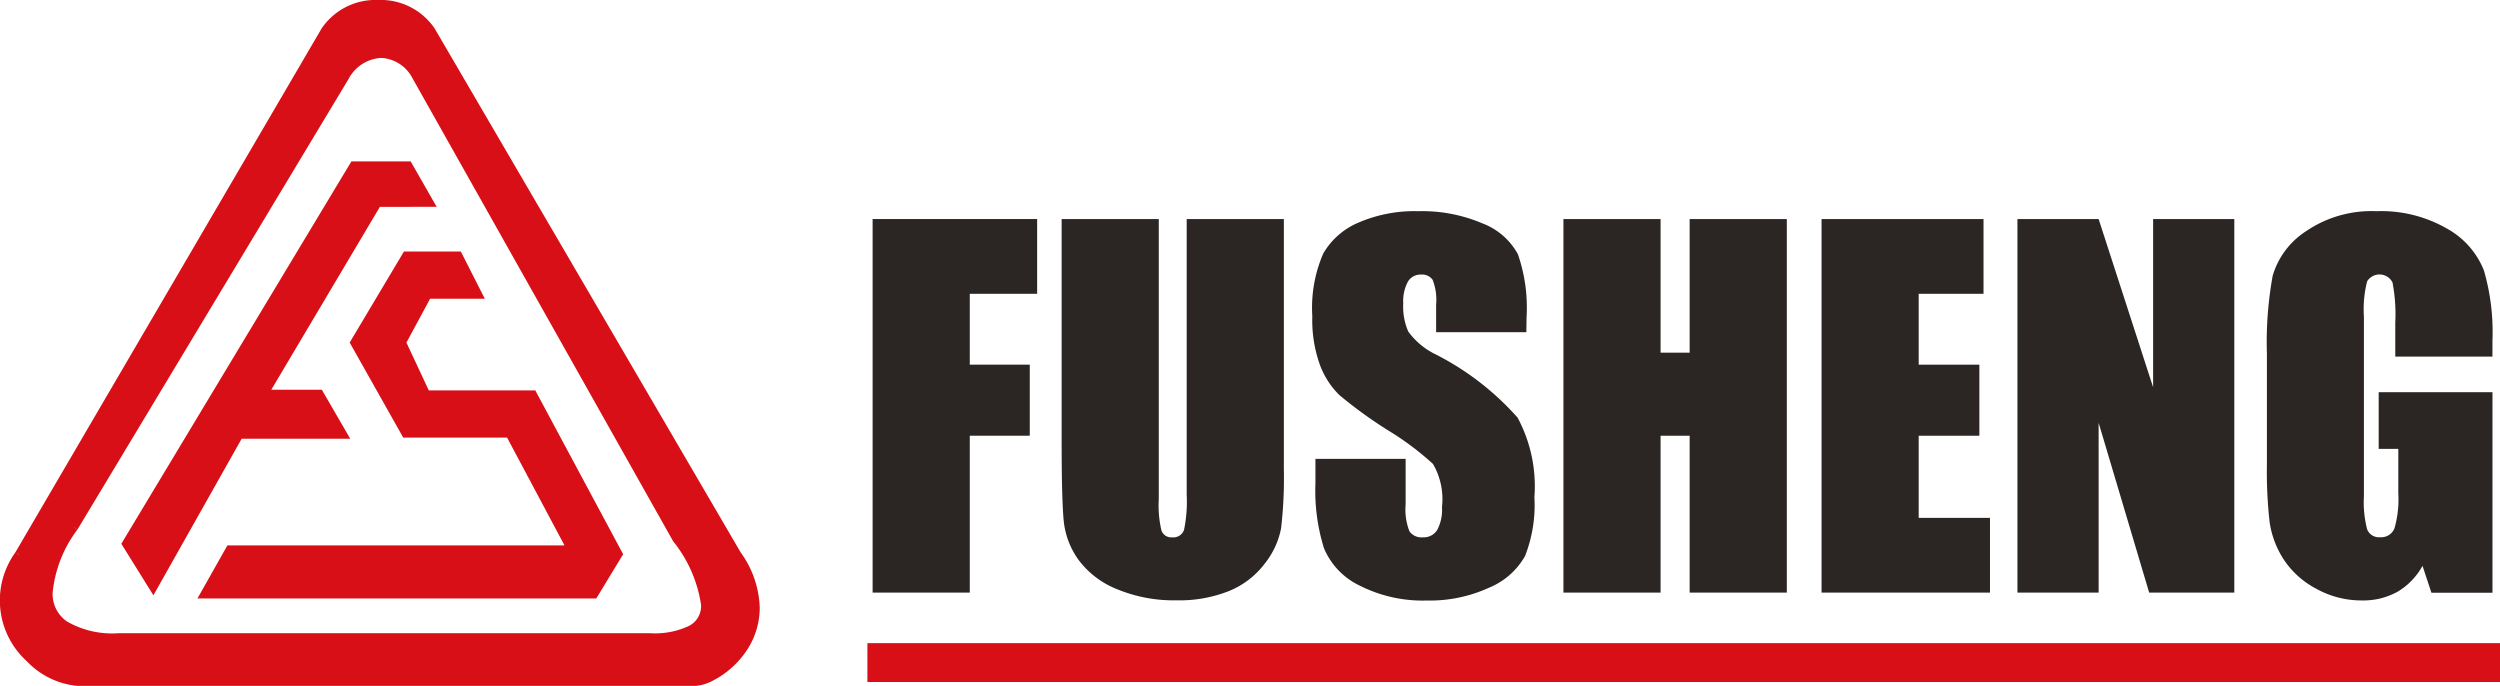
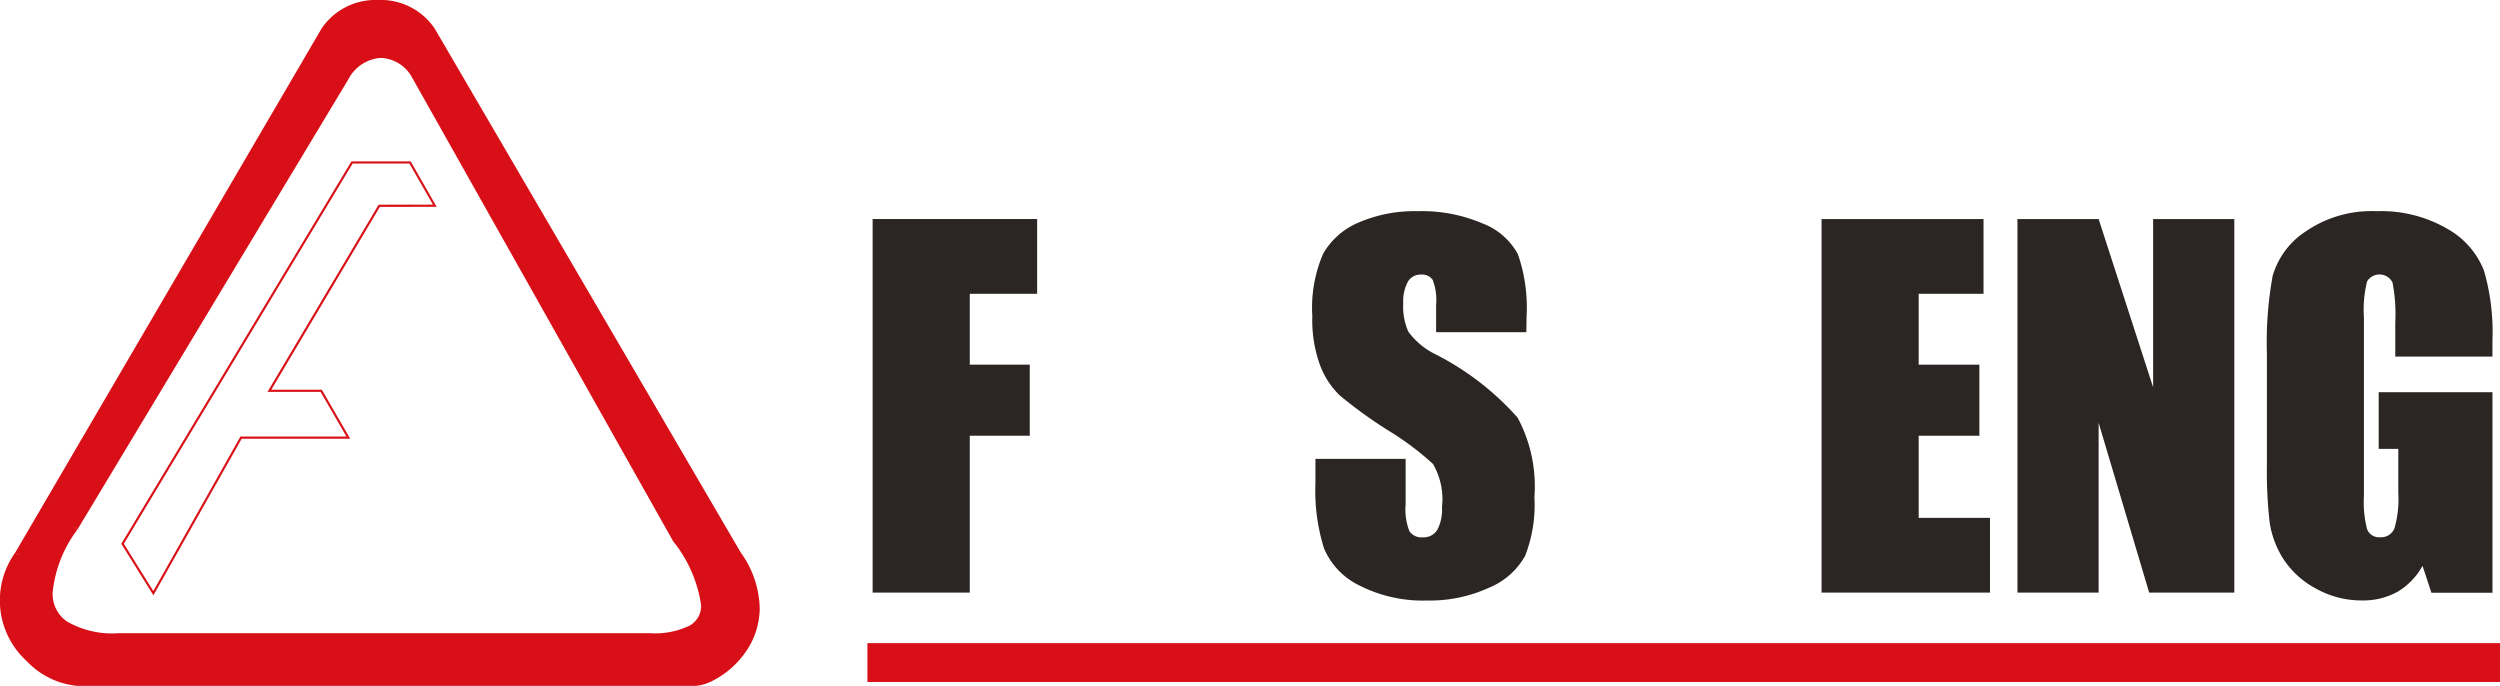
<svg xmlns="http://www.w3.org/2000/svg" viewBox="0 0 108.358 29.727">
  <defs>
    <style>.cls-1,.cls-2{fill:#d80f16;}.cls-1{fill-rule:evenodd;}.cls-3{fill:#2b2523;}</style>
  </defs>
  <g id="Layer_2" data-name="Layer 2">
    <g id="图层_1" data-name="图层 1">
      <path class="cls-1" d="M.82,24.034,14.1,1.321a2.874,2.874,0,0,1,4.587,0l13.27,22.713c2.217,3.272-.778,5.513-1.881,5.513H3.441A3.564,3.564,0,0,1,.82,24.034m2.387-1.181c-1.638,2.466-1.8,4.77,1.933,4.77H28.184c2.834,0,3.052-1.447,1.134-4.277L18.033,3.3a1.7,1.7,0,0,0-3.083.047Z" />
      <path class="cls-2" d="M3.207,22.853l-.15-.1a5.73,5.73,0,0,0-1.133,2.928,1.8,1.8,0,0,0,.775,1.55A4.235,4.235,0,0,0,5.14,27.8H28.184a3.757,3.757,0,0,0,1.892-.378,1.329,1.329,0,0,0,.673-1.207,6,6,0,0,0-1.283-2.972l-.148.1.156-.088L18.187,3.206v0a1.979,1.979,0,0,0-1.665-1.051,2.069,2.069,0,0,0-1.724,1.1L3.053,22.76l.154.093-.15-.1.15.1.154.092L15.1,3.437h0a1.708,1.708,0,0,1,1.418-.927,1.621,1.621,0,0,1,1.359.879l.153-.093-.156.088L29.165,23.44l0,.006a5.72,5.72,0,0,1,1.221,2.771.963.963,0,0,1-.5.9,3.428,3.428,0,0,1-1.708.328H5.14a3.916,3.916,0,0,1-2.235-.507,1.438,1.438,0,0,1-.623-1.256,5.413,5.413,0,0,1,1.074-2.729l0-.005,0,0-.154-.092" />
      <path class="cls-2" d="M.82,24.034l.155.09L14.251,1.412,14.1,1.321l.153.094A2.472,2.472,0,0,1,16.389.357a2.472,2.472,0,0,1,2.14,1.058l.153-.094-.154.091L31.8,24.13l0,.005a3.929,3.929,0,0,1,.767,2.2,3.1,3.1,0,0,1-.978,2.216,3.553,3.553,0,0,1-.839.608,1.647,1.647,0,0,1-.682.2H3.441A3.106,3.106,0,0,1,1.426,28.4,3.2,3.2,0,0,1,.97,24.133l0,0,0,0-.155-.09-.149-.1a3.557,3.557,0,0,0,.5,4.72,3.459,3.459,0,0,0,2.267,1.072H30.072a1.96,1.96,0,0,0,.845-.244,3.886,3.886,0,0,0,1.346-1.155,3.347,3.347,0,0,0,.666-1.988,4.292,4.292,0,0,0-.828-2.407l-.148.1.154-.091L18.835,1.228h0A2.822,2.822,0,0,0,16.389,0a2.823,2.823,0,0,0-2.446,1.228v0L.665,23.943l.155.091-.149-.1.149.1" />
-       <polyline class="cls-2" points="18.845 8.916 17.771 7.042 15.257 7.042 5.313 23.569 6.647 25.71 10.448 18.967 15.097 18.967 13.923 16.94 11.675 16.94 16.438 8.92" />
      <polygon class="cls-2" points="18.845 8.916 18.885 8.893 17.799 6.995 15.231 6.995 5.258 23.569 6.649 25.802 10.475 19.015 15.179 19.015 13.95 16.893 11.758 16.893 16.464 8.967 18.926 8.963 18.885 8.893 18.845 8.916 18.845 8.869 16.411 8.873 11.593 16.986 13.896 16.986 15.016 18.921 10.421 18.921 6.645 25.619 5.368 23.569 15.283 7.089 17.745 7.089 18.805 8.939 18.845 8.916 18.845 8.869 18.845 8.916" />
-       <polyline class="cls-2" points="19.946 10.949 20.938 12.903 18.614 12.903 17.564 14.847 18.555 16.968 23.174 16.968 26.956 24.02 25.819 25.893 8.638 25.893 9.883 23.686 24.545 23.686 22.008 18.921 17.505 18.921 15.21 14.847 17.534 10.949" />
-       <polygon class="cls-2" points="19.946 10.949 19.904 10.97 20.861 12.854 18.586 12.854 17.512 14.846 18.525 17.014 23.146 17.014 26.902 24.02 25.792 25.846 8.718 25.846 9.911 23.731 24.622 23.731 22.036 18.874 17.533 18.874 15.264 14.848 17.561 10.996 19.946 10.996 19.946 10.949 19.904 10.97 19.946 10.949 19.946 10.902 17.508 10.902 15.156 14.847 17.478 18.968 21.979 18.968 24.467 23.639 9.856 23.639 8.558 25.939 25.845 25.939 27.009 24.022 23.201 16.921 18.585 16.921 17.616 14.849 18.641 12.949 21.013 12.949 19.974 10.902 19.946 10.902 19.946 10.949" />
      <rect class="cls-2" x="37.596" y="27.876" width="70.762" height="1.684" />
      <path class="cls-3" d="M37.822,9.494h7.131v3.24h-2.92v3.071h2.6v3.08h-2.6v6.8H37.822Z" />
-       <path class="cls-3" d="M55.646,9.494V20.315a18.777,18.777,0,0,1-.12,2.585,3.518,3.518,0,0,1-.71,1.531,3.677,3.677,0,0,1-1.555,1.189,5.834,5.834,0,0,1-2.275.4,6.416,6.416,0,0,1-2.56-.479,3.851,3.851,0,0,1-1.66-1.25,3.47,3.47,0,0,1-.651-1.626q-.1-.854-.1-3.6V9.494h4.21V21.635a4.771,4.771,0,0,0,.115,1.355.449.449,0,0,0,.465.3.487.487,0,0,0,.515-.325,6.079,6.079,0,0,0,.115-1.535V9.494Z" />
      <path class="cls-3" d="M66.157,14.4H62.246v-1.2a2.359,2.359,0,0,0-.15-1.07.554.554,0,0,0-.5-.229.635.635,0,0,0-.575.31,1.8,1.8,0,0,0-.2.94,2.667,2.667,0,0,0,.219,1.221,3.174,3.174,0,0,0,1.19.99A12.013,12.013,0,0,1,65.776,18.1a6.286,6.286,0,0,1,.73,3.45A6.041,6.041,0,0,1,66.1,24.1a3.172,3.172,0,0,1-1.565,1.375,6.188,6.188,0,0,1-2.7.554,6.045,6.045,0,0,1-2.885-.639,3.14,3.14,0,0,1-1.565-1.63,8.352,8.352,0,0,1-.37-2.811v-1.06h3.91v1.97a2.592,2.592,0,0,0,.165,1.17.637.637,0,0,0,.585.26.684.684,0,0,0,.625-.33,1.876,1.876,0,0,0,.2-.979,3.036,3.036,0,0,0-.39-1.871,12.4,12.4,0,0,0-1.97-1.47,19.644,19.644,0,0,1-2.081-1.51,3.548,3.548,0,0,1-.844-1.3,5.713,5.713,0,0,1-.335-2.12,5.9,5.9,0,0,1,.474-2.721A3.2,3.2,0,0,1,58.9,9.64a6.113,6.113,0,0,1,2.56-.486,6.66,6.66,0,0,1,2.8.531,2.922,2.922,0,0,1,1.531,1.335,7.068,7.068,0,0,1,.375,2.735Z" />
-       <path class="cls-3" d="M77.446,9.494V25.686H73.235v-6.8h-1.26v6.8H67.764V9.494h4.211v5.791h1.26V9.494Z" />
      <path class="cls-3" d="M78.952,9.494h7.02v3.24h-2.81v3.071h2.63v3.08h-2.63v3.56h3.09v3.241h-7.3Z" />
      <path class="cls-3" d="M96.842,9.494V25.686h-3.69l-2.191-7.361v7.361H87.442V9.494h3.519l2.362,7.291V9.494Z" />
      <path class="cls-3" d="M108.03,15.455h-4.211V13.984a7.3,7.3,0,0,0-.12-1.74.631.631,0,0,0-1.1-.05,4.914,4.914,0,0,0-.139,1.54v7.771a4.647,4.647,0,0,0,.139,1.435.547.547,0,0,0,.561.345.618.618,0,0,0,.625-.39,4.555,4.555,0,0,0,.165-1.52v-1.92H103.1V17h4.932v8.691h-2.647L105,24.525a2.958,2.958,0,0,1-1.086,1.125,3.066,3.066,0,0,1-1.547.375,4.033,4.033,0,0,1-1.986-.514,3.808,3.808,0,0,1-1.407-1.276,4.044,4.044,0,0,1-.6-1.594,19.4,19.4,0,0,1-.119-2.506v-4.81a16.1,16.1,0,0,1,.25-3.371,3.455,3.455,0,0,1,1.435-1.925A5.028,5.028,0,0,1,103,9.154a5.711,5.711,0,0,1,3.07.76,3.584,3.584,0,0,1,1.59,1.806,9.541,9.541,0,0,1,.371,3.035Z" />
    </g>
  </g>
</svg>